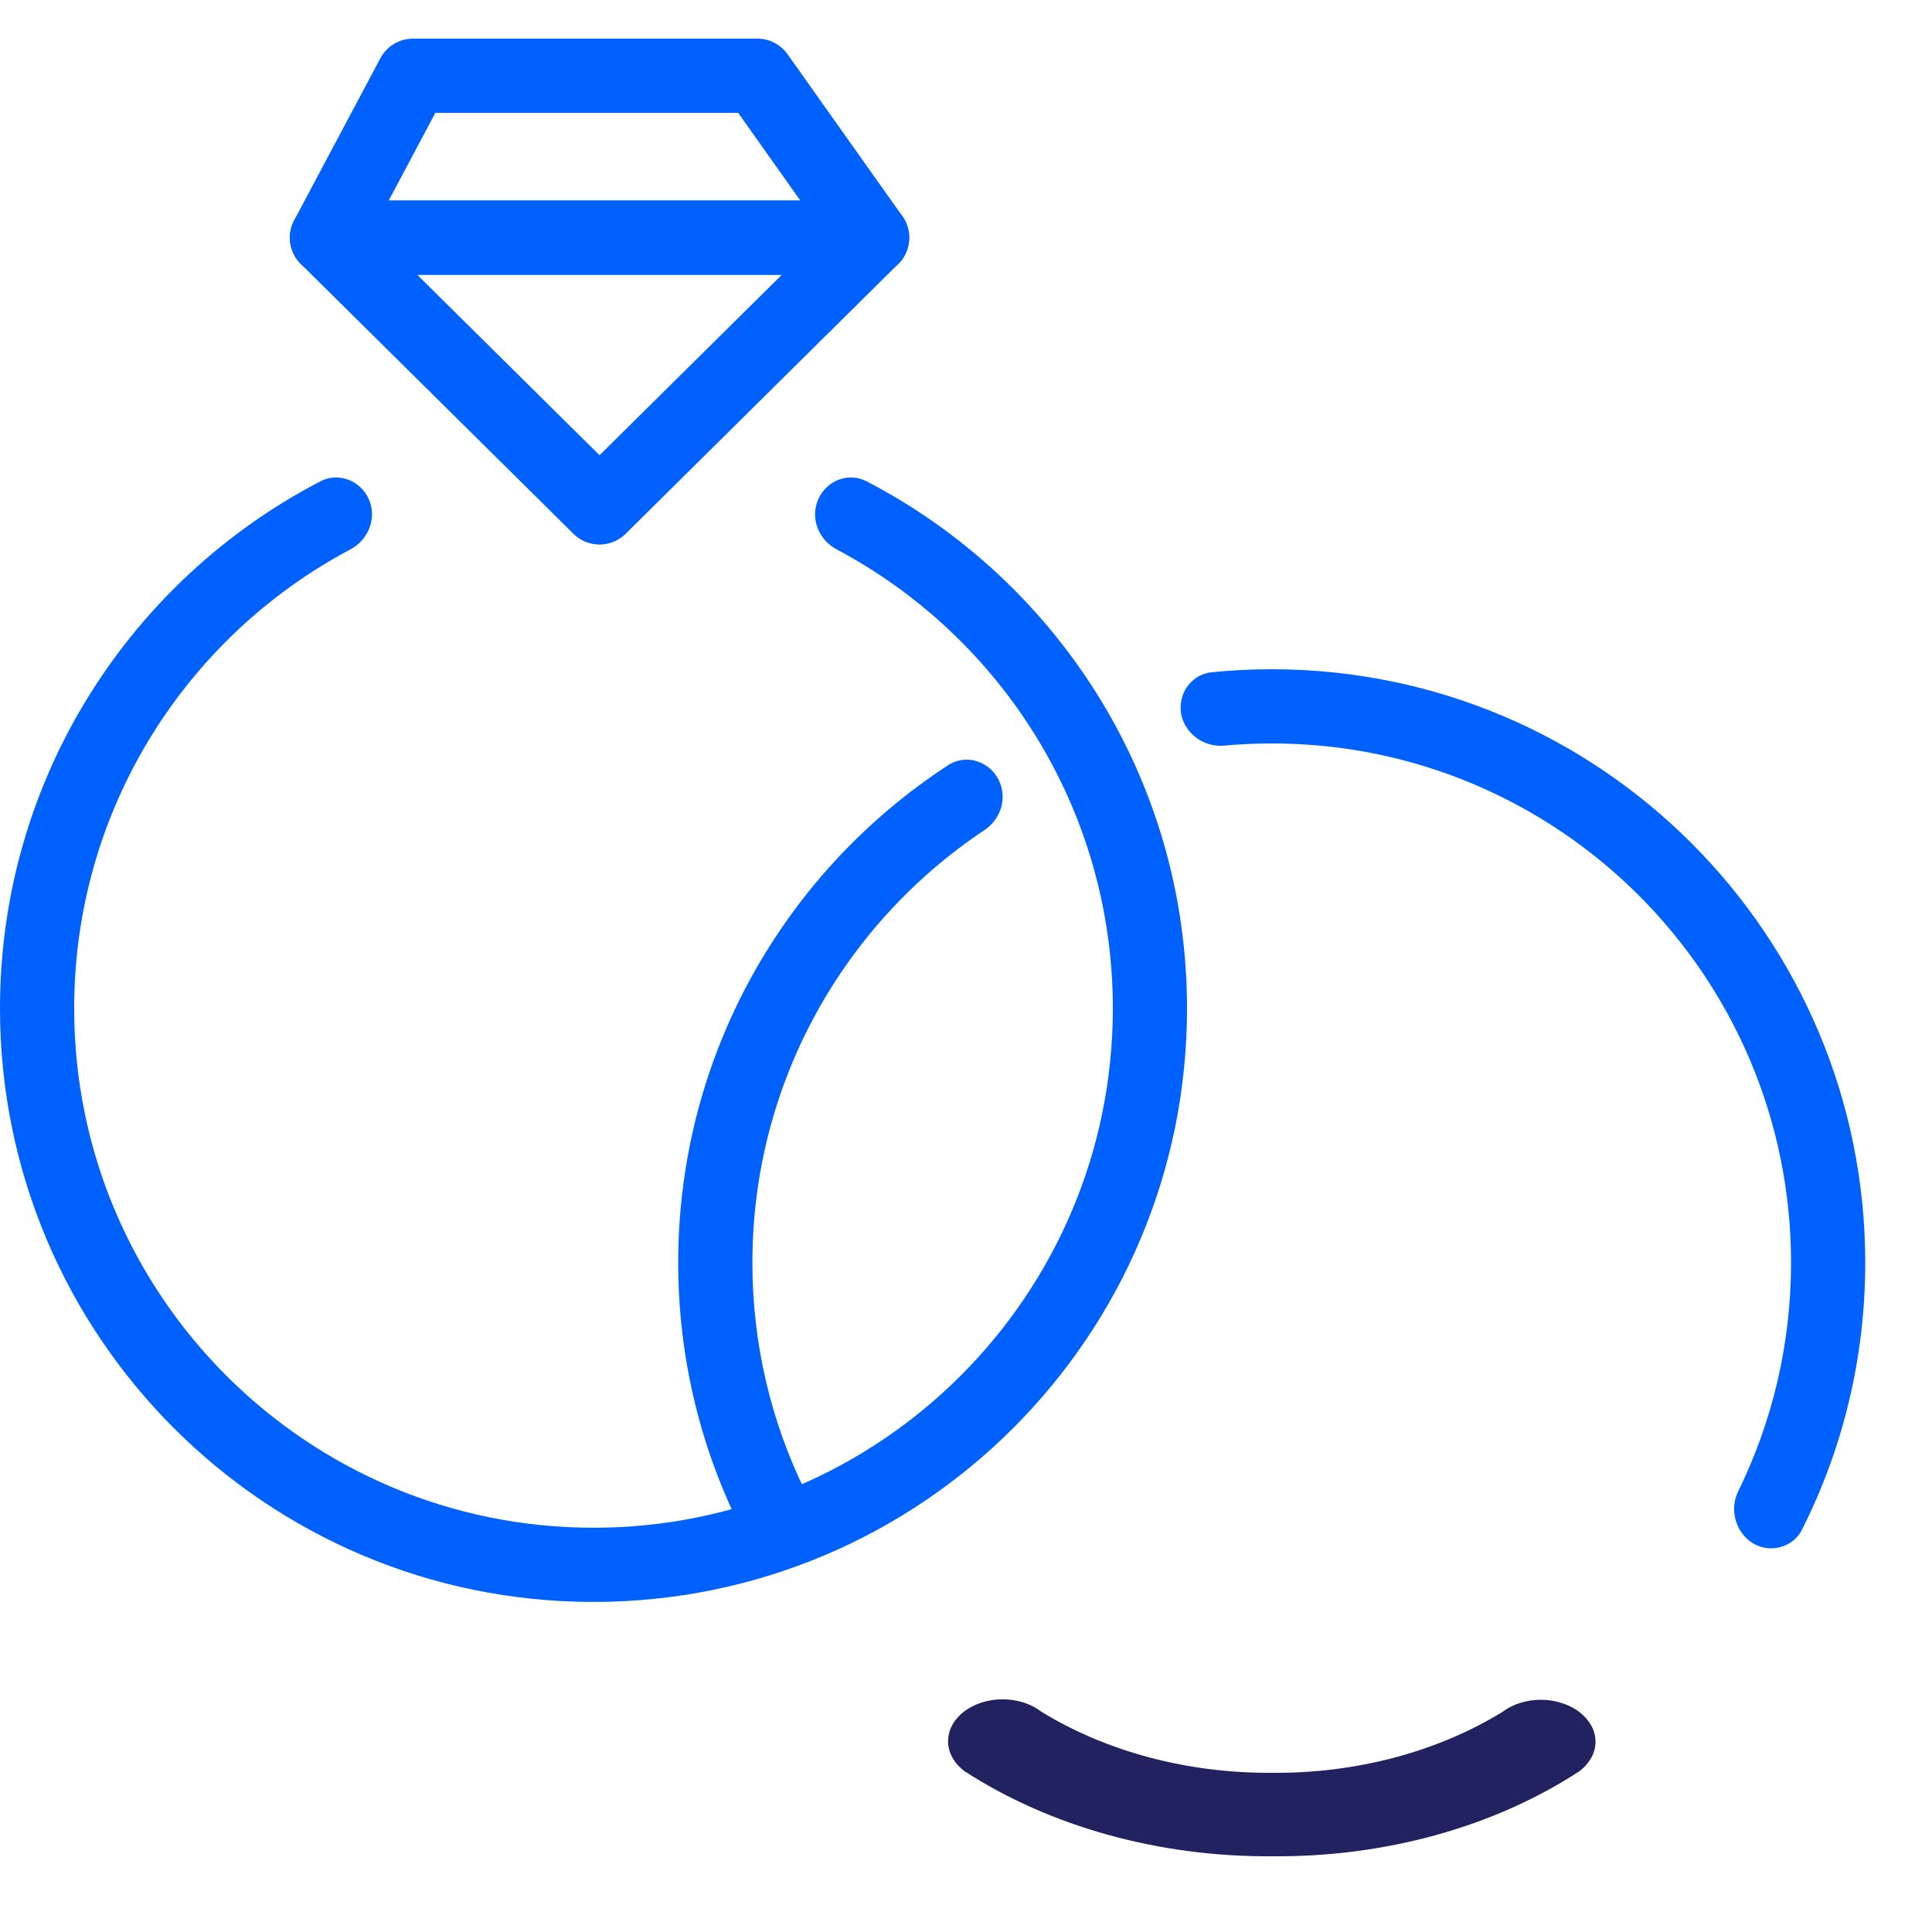
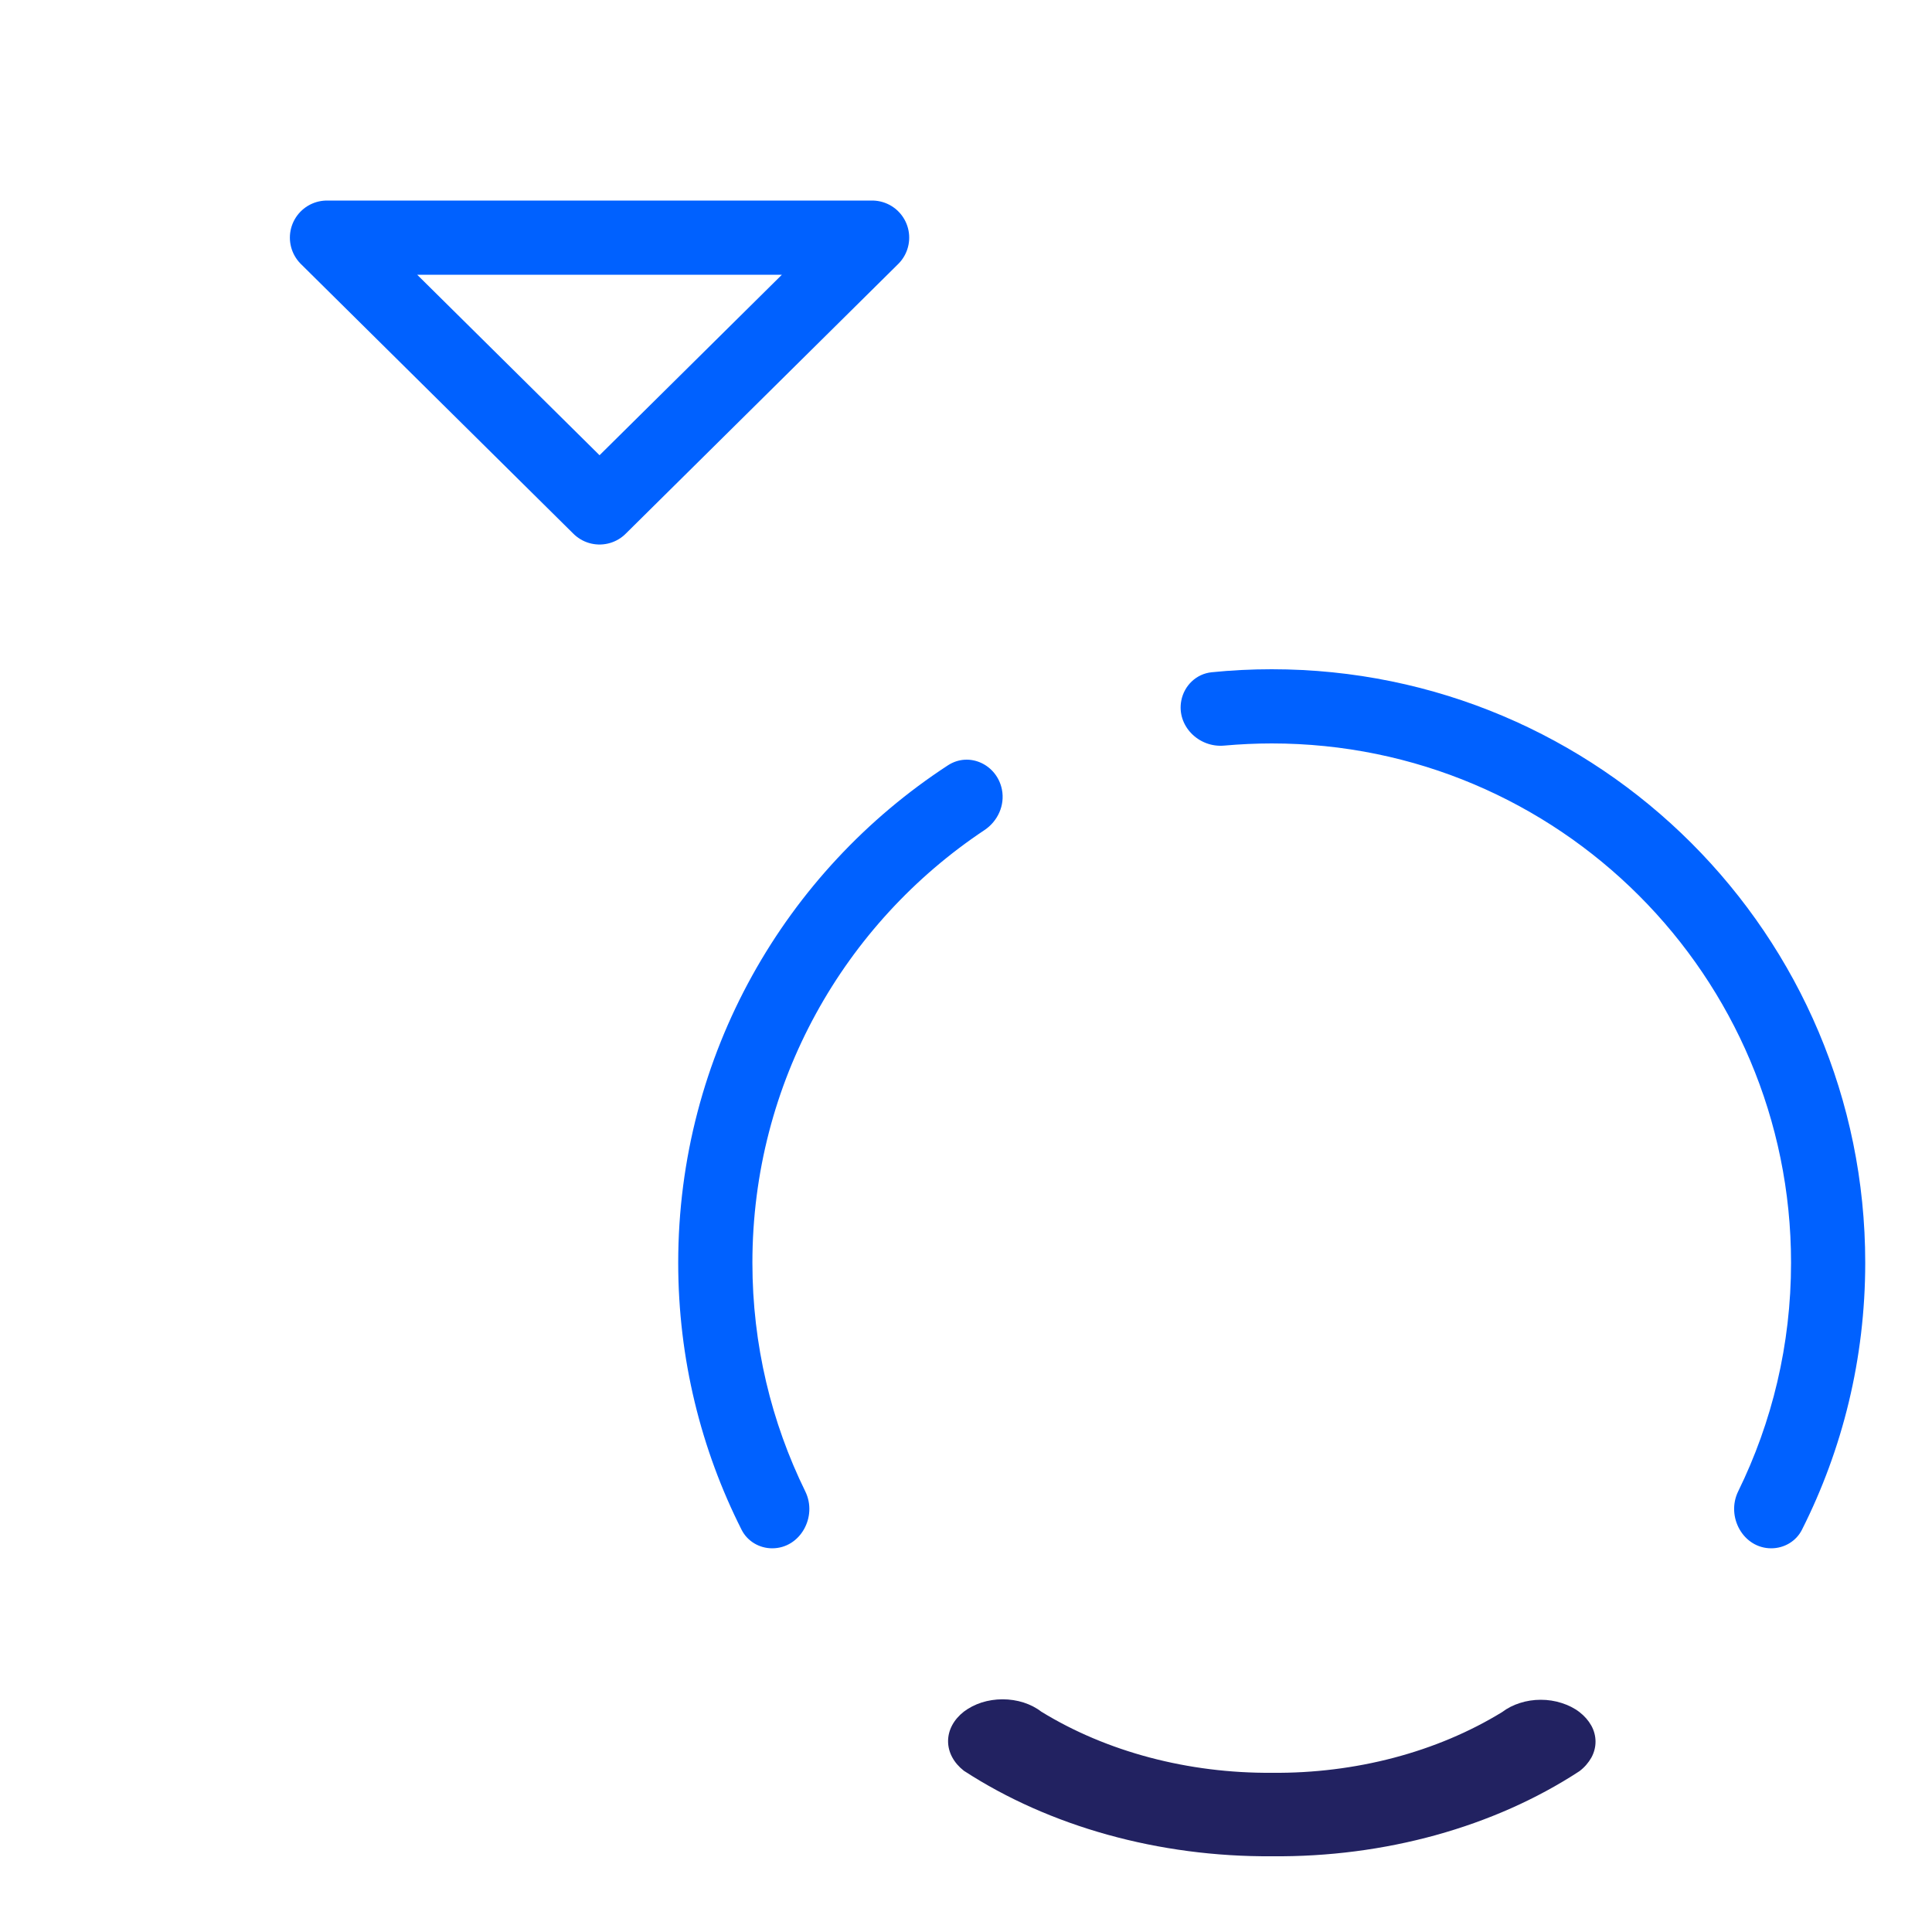
<svg xmlns="http://www.w3.org/2000/svg" width="25" height="25" viewBox="0 0 25 25" fill="none">
  <g id="Frame 5">
    <g id="Group 112">
      <g id="Group 108">
-         <path id="Subtract" fill-rule="evenodd" clip-rule="evenodd" d="M10.567 6.519C10.498 6.751 10.613 6.996 10.826 7.109C12.952 8.238 14.4 10.474 14.4 13.049C14.4 16.76 11.391 19.769 7.68 19.769C3.969 19.769 0.96 16.76 0.96 13.049C0.96 10.474 2.408 8.237 4.534 7.109C4.748 6.996 4.862 6.75 4.794 6.518C4.711 6.24 4.403 6.095 4.145 6.229C1.682 7.508 0 10.082 0 13.049C0 17.29 3.438 20.729 7.68 20.729C11.922 20.729 15.36 17.29 15.36 13.049C15.36 10.082 13.678 7.508 11.215 6.229C10.957 6.095 10.649 6.24 10.567 6.519Z" fill="#0061FF" />
-       </g>
+         </g>
      <g id="Group 111">
        <path id="Vector" d="M16.457 24.02C14.999 24.03 13.584 23.637 12.473 22.914C12.342 22.812 12.268 22.675 12.268 22.531C12.268 22.387 12.342 22.25 12.473 22.148C12.539 22.098 12.617 22.058 12.703 22.03C12.789 22.003 12.881 21.989 12.973 21.989C13.067 21.989 13.158 22.003 13.244 22.03C13.33 22.058 13.409 22.098 13.473 22.148C14.319 22.668 15.374 22.948 16.459 22.94C17.541 22.95 18.594 22.672 19.438 22.154C19.504 22.104 19.581 22.064 19.667 22.037C19.753 22.009 19.845 21.995 19.938 21.995C20.031 21.995 20.122 22.009 20.208 22.037C20.294 22.064 20.373 22.104 20.438 22.154C20.504 22.205 20.555 22.264 20.592 22.33C20.628 22.395 20.646 22.466 20.646 22.537C20.646 22.608 20.628 22.678 20.592 22.744C20.555 22.809 20.504 22.869 20.438 22.919C19.331 23.643 17.916 24.034 16.457 24.02Z" fill="#222261" />
        <path id="Subtract_2" fill-rule="evenodd" clip-rule="evenodd" d="M15.286 9.065C15.223 9.39 15.51 9.678 15.841 9.648C16.043 9.63 16.249 9.62 16.456 9.62C20.168 9.62 23.176 12.629 23.176 16.34C23.176 17.401 22.93 18.405 22.492 19.298C22.332 19.625 22.556 20.035 22.92 20.035C23.087 20.035 23.242 19.944 23.317 19.795C23.841 18.757 24.136 17.583 24.136 16.34C24.136 12.099 20.698 8.66 16.456 8.66C16.194 8.66 15.934 8.673 15.679 8.699C15.481 8.719 15.324 8.87 15.286 9.065ZM12.965 10.217C12.901 9.893 12.542 9.723 12.265 9.904C10.165 11.274 8.776 13.645 8.776 16.34C8.776 17.583 9.072 18.757 9.596 19.795C9.671 19.944 9.826 20.035 9.992 20.035C10.357 20.035 10.581 19.625 10.42 19.298C9.982 18.405 9.736 17.401 9.736 16.34C9.736 14.004 10.929 11.946 12.738 10.742C12.911 10.627 13.005 10.421 12.965 10.217Z" fill="#0061FF" />
      </g>
      <g id="Group 110">
-         <path id="Vector 3" d="M9.8 0.98L11.285 3.075H4.231L5.345 0.98H9.8Z" stroke="#0061FF" stroke-width="0.96" stroke-linejoin="round" />
        <path id="Vector 4" d="M7.758 6.566L11.285 3.075H4.231L7.758 6.566Z" stroke="#0061FF" stroke-width="0.96" stroke-linejoin="round" />
      </g>
    </g>
  </g>
</svg>